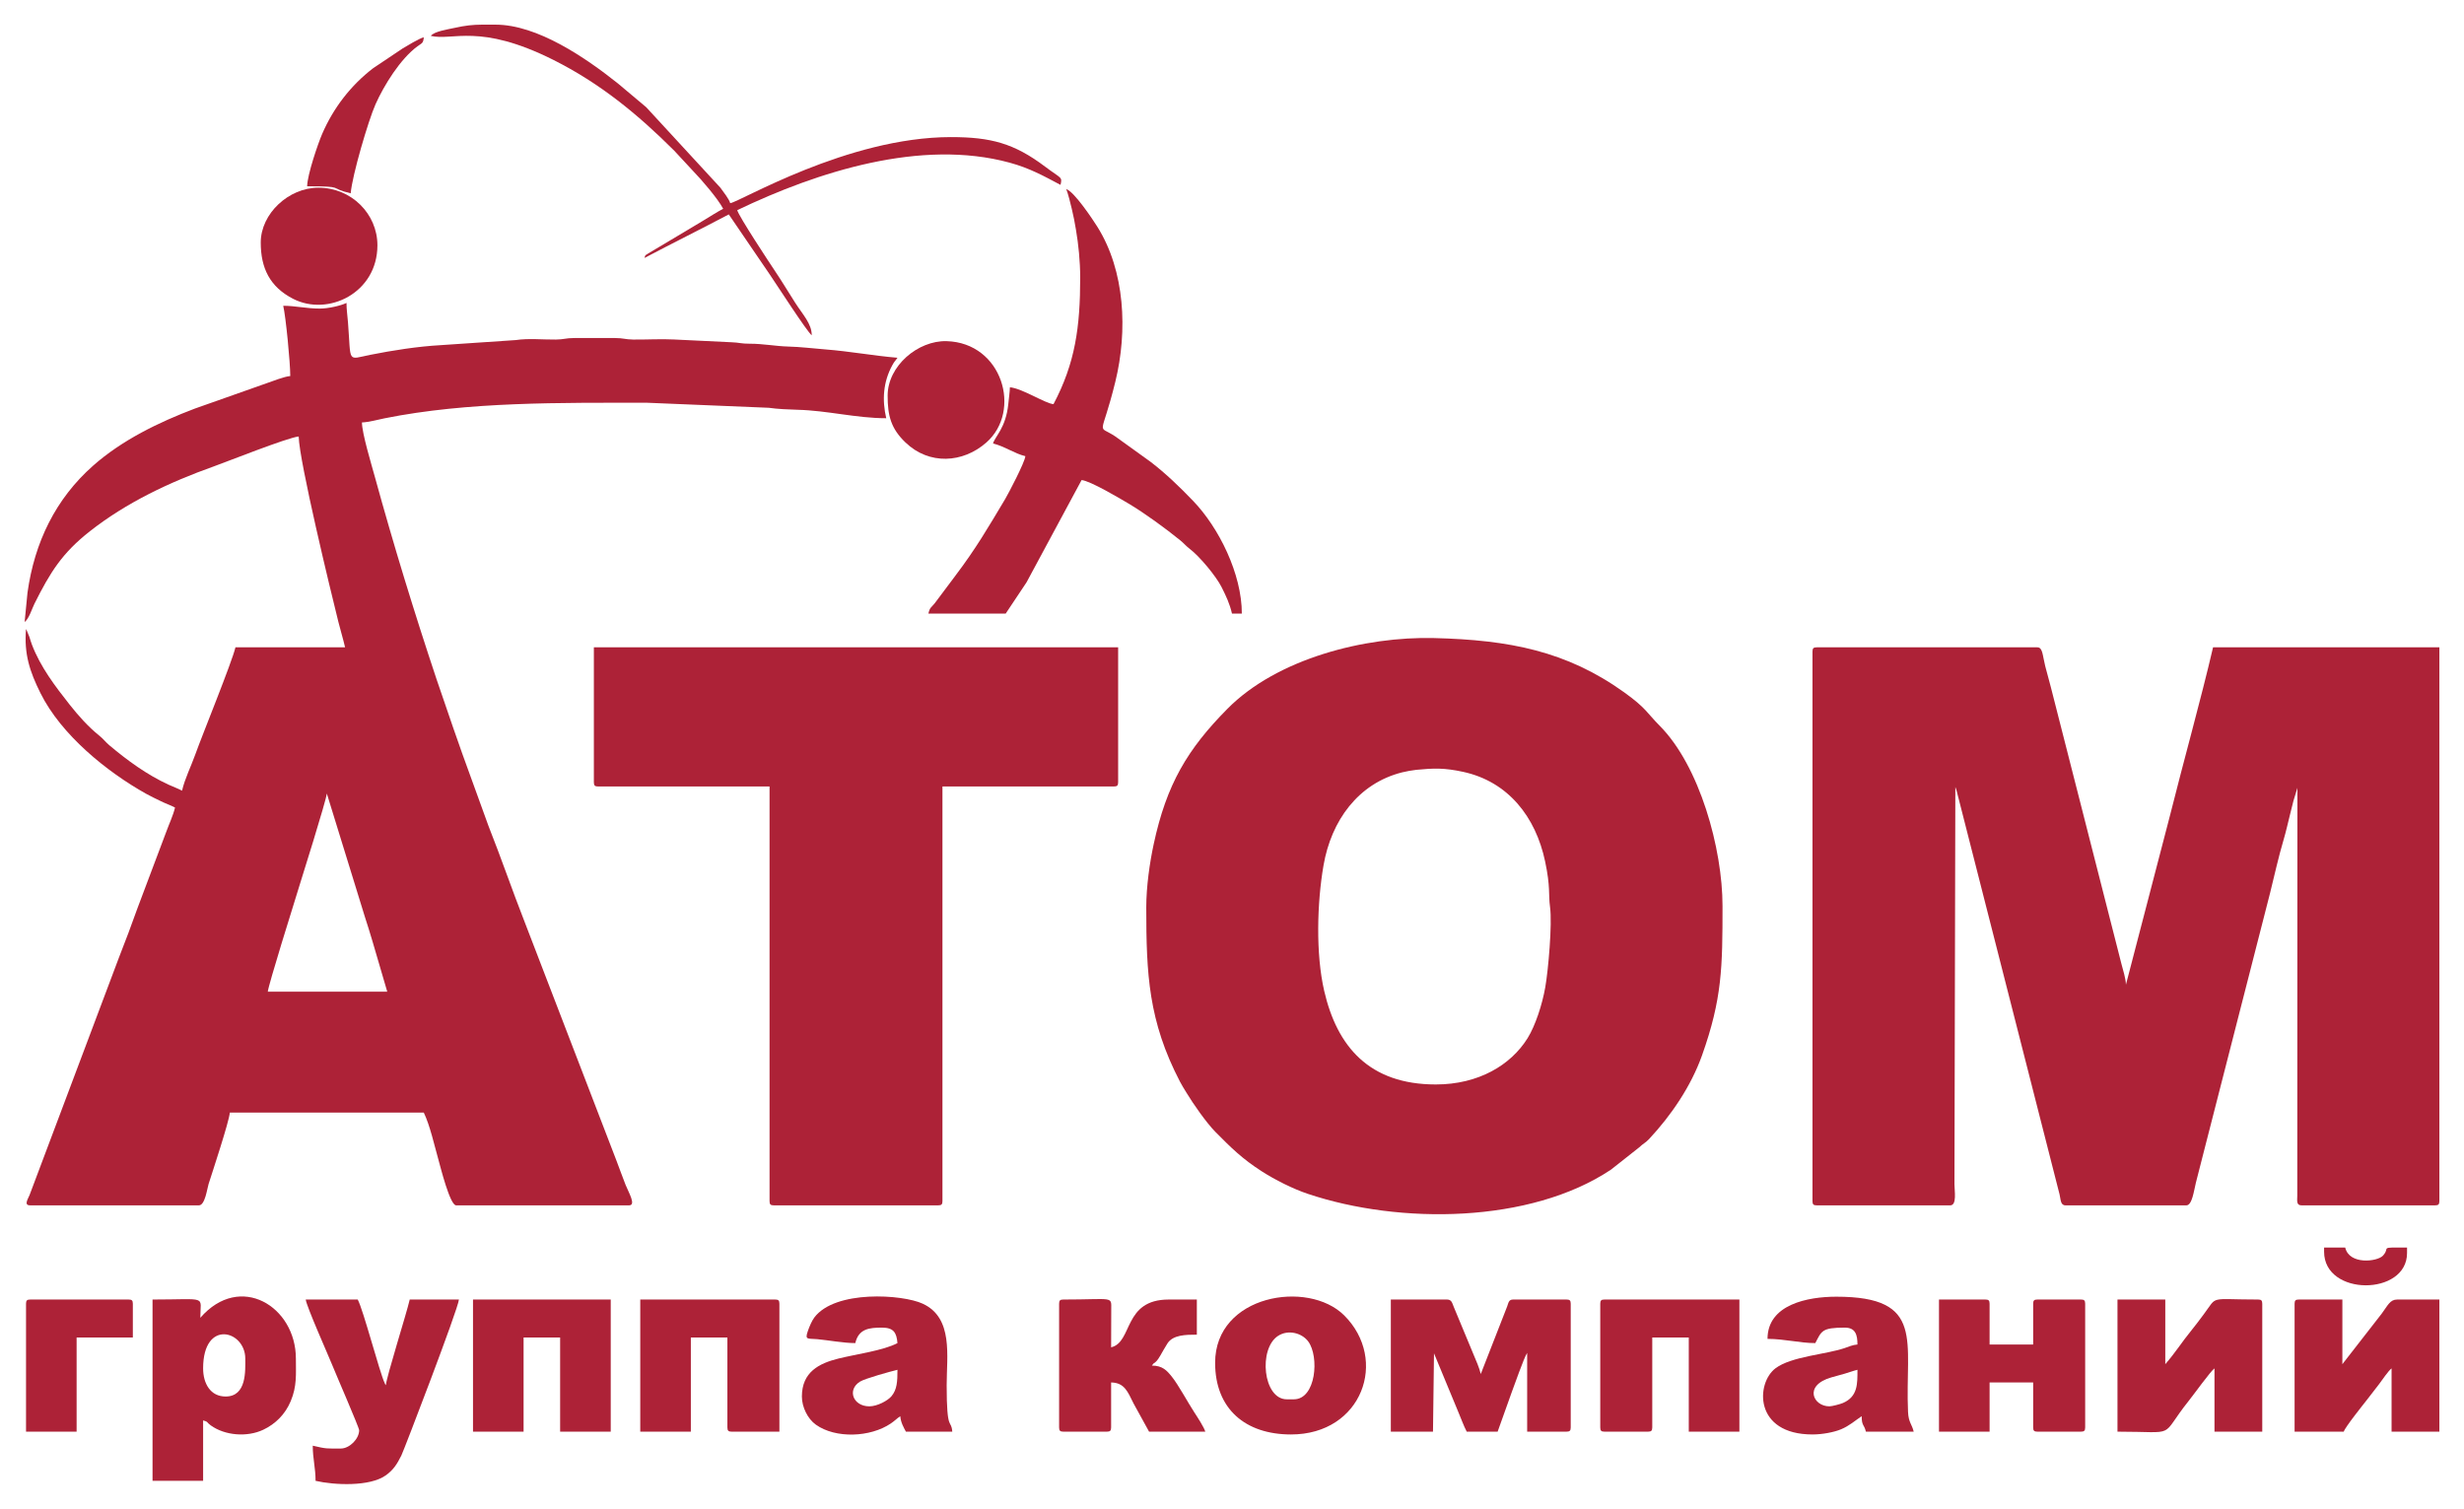
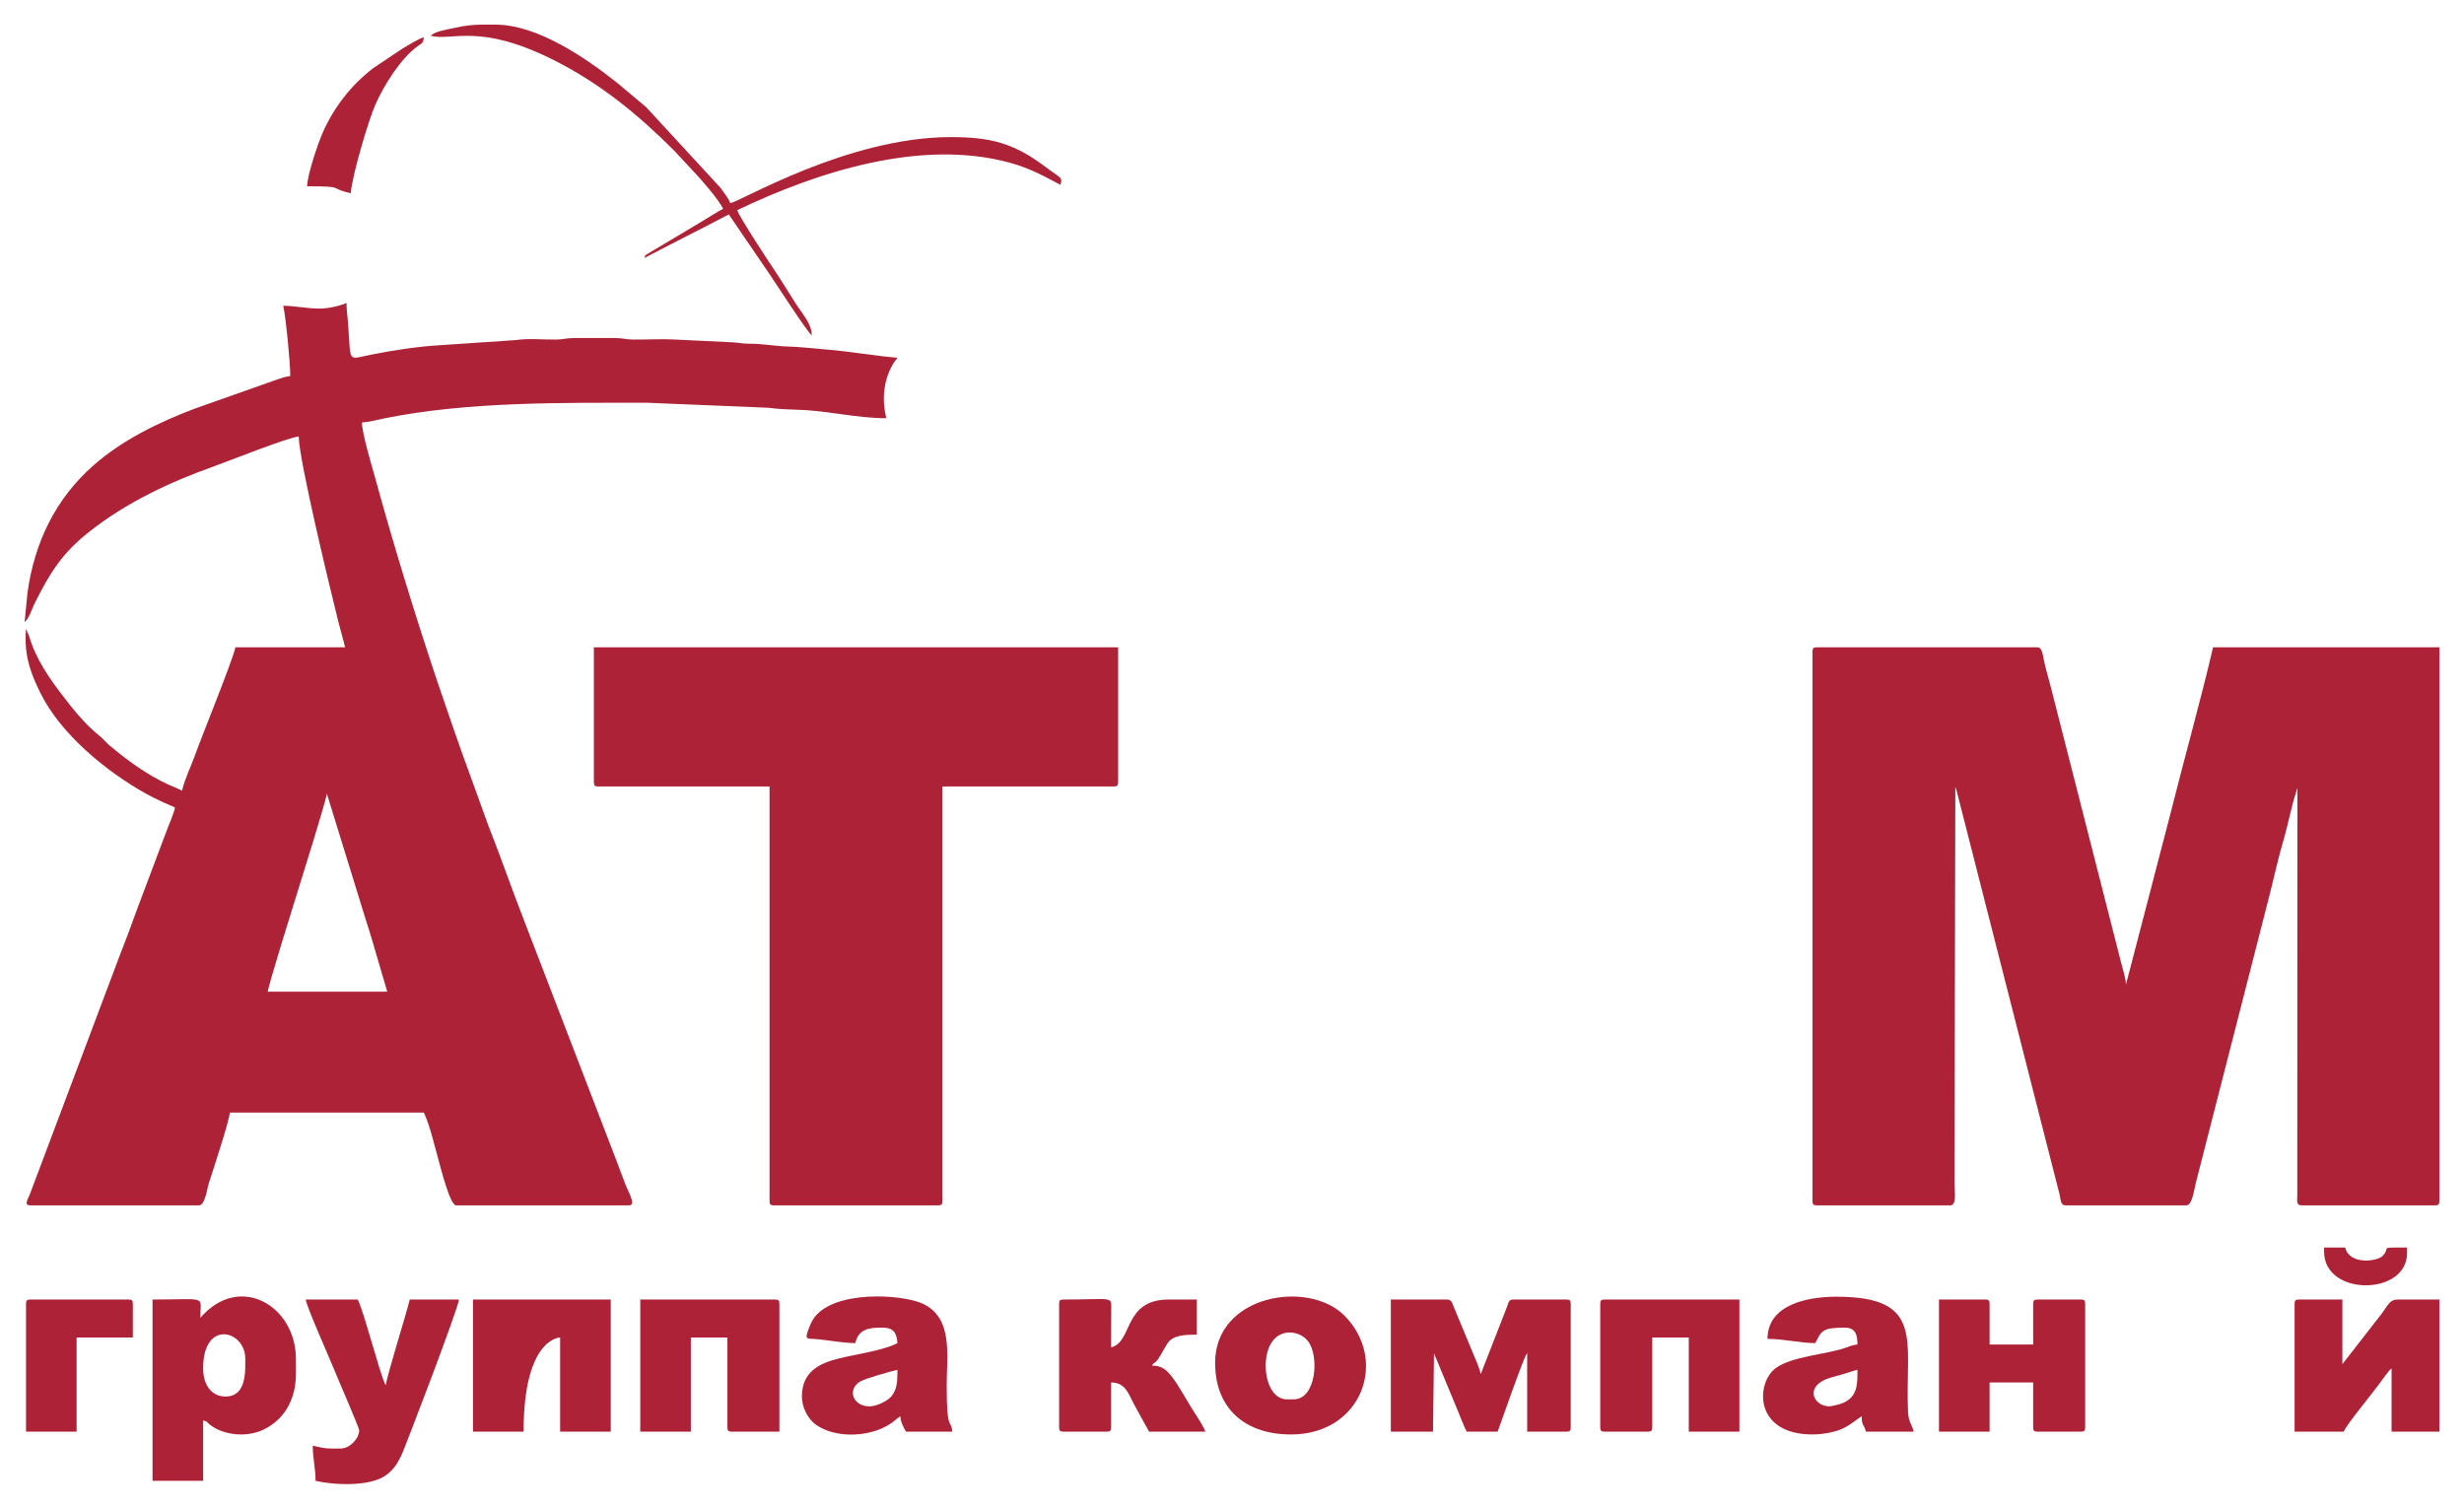
<svg xmlns="http://www.w3.org/2000/svg" viewBox="5495.39 5043.813 100.055 61.262">
  <path fill="#ad2237" fill-opacity="1" stroke="" stroke-opacity="1" stroke-width="1" fill-rule="evenodd" id="tSvg17ffd07d5e9" d="M 5568.989 5070.269 C 5568.989 5092.585 5568.989 5092.585 5568.989 5092.585 C 5568.989 5092.717 5569.029 5092.757 5569.16 5092.757 C 5574.582 5092.757 5574.582 5092.757 5574.582 5092.757 C 5574.861 5092.757 5574.754 5092.167 5574.754 5091.9 C 5574.79 5075.768 5574.79 5075.768 5574.79 5075.768 C 5574.801 5075.797 5574.828 5075.87 5574.835 5075.895 C 5579.022 5092.312 5579.022 5092.312 5579.022 5092.312 C 5579.071 5092.521 5579.057 5092.757 5579.263 5092.757 C 5584.171 5092.757 5584.171 5092.757 5584.171 5092.757 C 5584.406 5092.757 5584.476 5092.166 5584.559 5091.832 C 5587.573 5080.063 5587.573 5080.063 5587.573 5080.063 C 5587.754 5079.335 5587.91 5078.619 5588.116 5077.924 C 5588.212 5077.602 5588.302 5077.203 5588.383 5076.878 C 5588.435 5076.669 5588.469 5076.54 5588.52 5076.33 C 5588.68 5075.805 5588.68 5075.805 5588.68 5075.805 C 5588.68 5075.805 5588.675 5092.362 5588.675 5092.362 C 5588.673 5092.575 5588.631 5092.757 5588.851 5092.757 C 5594.273 5092.757 5594.273 5092.757 5594.273 5092.757 C 5594.403 5092.757 5594.443 5092.718 5594.445 5092.591 C 5594.445 5092.585 5594.445 5092.585 5594.445 5092.585 C 5594.445 5092.585 5594.445 5070.098 5594.445 5070.098 C 5594.445 5070.098 5585.255 5070.098 5585.255 5070.098 C 5584.761 5072.219 5584.043 5074.779 5583.498 5076.958 C 5581.717 5083.796 5581.717 5083.796 5581.717 5083.796 C 5581.711 5083.535 5581.597 5083.204 5581.534 5082.951 C 5578.669 5071.719 5578.669 5071.719 5578.669 5071.719 C 5578.587 5071.392 5578.52 5071.181 5578.44 5070.863 C 5578.33 5070.427 5578.341 5070.098 5578.121 5070.098 C 5569.16 5070.098 5569.16 5070.098 5569.16 5070.098 C 5569.029 5070.098 5568.989 5070.138 5568.989 5070.269Z" />
  <path fill="#ad2237" fill-opacity="1" stroke="" stroke-opacity="1" stroke-width="1" fill-rule="evenodd" id="tSvga4f74f6168" d="M 5508.661 5076.034 C 5510.209 5081.049 5510.209 5081.049 5510.209 5081.049 C 5510.308 5081.363 5510.42 5081.7 5510.52 5082.051 C 5511.115 5084.081 5511.115 5084.081 5511.115 5084.081 C 5511.115 5084.081 5506.264 5084.081 5506.264 5084.081 C 5506.286 5083.815 5507.353 5080.409 5507.455 5080.079 C 5507.624 5079.533 5508.637 5076.316 5508.661 5076.034Z M 5508.375 5056.343 C 5507.837 5056.343 5507.376 5056.229 5506.891 5056.229 C 5506.996 5056.675 5507.177 5058.538 5507.177 5059.082 C 5506.924 5059.103 5506.465 5059.291 5506.214 5059.375 C 5503.304 5060.403 5503.304 5060.403 5503.304 5060.403 C 5501.842 5060.957 5500.352 5061.679 5499.172 5062.721 C 5497.648 5064.068 5496.792 5065.832 5496.507 5067.875 C 5496.39 5069.07 5496.39 5069.07 5496.39 5069.07 C 5496.566 5068.941 5496.688 5068.531 5496.789 5068.328 C 5497.433 5067.041 5497.913 5066.271 5499.04 5065.385 C 5500.528 5064.216 5502.272 5063.393 5504.059 5062.756 C 5504.536 5062.587 5507.085 5061.573 5507.519 5061.537 C 5507.542 5062.552 5508.823 5067.834 5509.129 5069.059 C 5509.213 5069.395 5509.322 5069.75 5509.403 5070.098 C 5504.951 5070.098 5504.951 5070.098 5504.951 5070.098 C 5504.811 5070.698 5503.595 5073.677 5503.317 5074.457 C 5503.146 5074.935 5502.896 5075.429 5502.782 5075.919 C 5502.592 5075.819 5502.443 5075.77 5502.23 5075.673 C 5501.352 5075.269 5500.562 5074.691 5499.831 5074.076 C 5499.671 5073.941 5499.582 5073.812 5499.423 5073.685 C 5498.975 5073.327 5498.576 5072.877 5498.223 5072.431 C 5497.631 5071.68 5497.027 5070.892 5496.682 5069.976 C 5496.64 5069.865 5496.623 5069.798 5496.584 5069.676 C 5496.468 5069.392 5496.468 5069.392 5496.468 5069.392 C 5496.464 5069.384 5496.455 5069.367 5496.447 5069.356 C 5496.363 5070.362 5496.594 5071.077 5497.036 5071.963 C 5497.873 5073.644 5499.717 5075.15 5501.337 5076.052 C 5501.537 5076.164 5501.698 5076.234 5501.906 5076.338 C 5502.118 5076.445 5502.308 5076.504 5502.497 5076.604 C 5502.42 5076.932 5502.253 5077.275 5502.133 5077.61 C 5500.977 5080.678 5500.977 5080.678 5500.977 5080.678 C 5500.73 5081.37 5500.476 5082.046 5500.214 5082.711 C 5496.592 5092.334 5496.592 5092.334 5496.592 5092.334 C 5496.523 5092.507 5496.344 5092.757 5496.618 5092.757 C 5503.467 5092.757 5503.467 5092.757 5503.467 5092.757 C 5503.717 5092.757 5503.801 5092.077 5503.859 5091.893 C 5504.019 5091.394 5504.691 5089.365 5504.723 5088.99 C 5512.599 5088.99 5512.599 5088.99 5512.599 5088.99 C 5512.851 5089.515 5513.028 5090.32 5513.194 5090.906 C 5513.273 5091.184 5513.66 5092.757 5513.912 5092.757 C 5520.932 5092.757 5520.932 5092.757 5520.932 5092.757 C 5521.23 5092.757 5520.925 5092.25 5520.793 5091.925 C 5520.653 5091.578 5520.549 5091.261 5520.418 5090.93 C 5516.692 5081.244 5516.692 5081.244 5516.692 5081.244 C 5516.18 5079.937 5515.736 5078.636 5515.224 5077.346 C 5514.161 5074.414 5514.161 5074.414 5514.161 5074.414 C 5514.038 5074.04 5513.918 5073.744 5513.805 5073.401 C 5513.581 5072.724 5513.342 5072.071 5513.12 5071.403 C 5512.219 5068.701 5511.367 5065.929 5510.613 5063.18 C 5510.48 5062.695 5510.088 5061.406 5510.088 5060.966 C 5510.349 5060.96 5510.759 5060.849 5511.005 5060.799 C 5514.397 5060.117 5518.177 5060.167 5521.674 5060.167 C 5526.606 5060.371 5526.606 5060.371 5526.606 5060.371 C 5526.945 5060.422 5527.445 5060.443 5527.781 5060.452 C 5528.991 5060.482 5530.155 5060.795 5531.377 5060.795 C 5531.204 5060.051 5531.252 5059.324 5531.623 5058.644 C 5531.717 5058.47 5531.741 5058.478 5531.833 5058.34 C 5530.895 5058.262 5529.883 5058.077 5528.918 5058.002 C 5528.38 5057.96 5527.916 5057.898 5527.381 5057.884 C 5526.906 5057.872 5526.339 5057.766 5525.84 5057.77 C 5525.487 5057.772 5525.4 5057.72 5525.1 5057.711 C 5522.759 5057.598 5522.759 5057.598 5522.759 5057.598 C 5522.23 5057.57 5521.638 5057.607 5521.101 5057.601 C 5520.777 5057.597 5520.706 5057.54 5520.363 5057.539 C 5518.704 5057.539 5518.704 5057.539 5518.704 5057.539 C 5518.361 5057.54 5518.29 5057.597 5517.966 5057.601 C 5517.431 5057.607 5516.853 5057.544 5516.333 5057.622 C 5513.286 5057.828 5513.286 5057.828 5513.286 5057.828 C 5512.352 5057.88 5511.334 5058.04 5510.425 5058.221 C 5509.471 5058.411 5509.651 5058.581 5509.521 5056.909 C 5509.498 5056.604 5509.46 5056.386 5509.46 5056.114 C 5509.228 5056.226 5508.724 5056.343 5508.375 5056.343Z" />
-   <path fill="#ad2237" fill-opacity="1" stroke="" stroke-opacity="1" stroke-width="1" fill-rule="evenodd" id="tSvg660e5386a7" d="M 5553.693 5087.848 C 5550.982 5087.848 5549.68 5086.299 5549.161 5084.047 C 5548.814 5082.54 5548.87 5080.478 5549.134 5078.951 C 5549.448 5077.132 5550.543 5075.625 5552.321 5075.176 C 5552.468 5075.138 5552.754 5075.086 5552.902 5075.072 C 5553.62 5075.002 5554.05 5074.991 5554.801 5075.154 C 5556.637 5075.55 5557.751 5076.99 5558.131 5078.787 C 5558.356 5079.847 5558.261 5080.123 5558.332 5080.641 C 5558.427 5081.341 5558.259 5083.213 5558.138 5083.903 C 5558.017 5084.595 5557.738 5085.46 5557.415 5085.977 C 5556.739 5087.057 5555.432 5087.848 5553.693 5087.848Z M 5541.936 5080.657 C 5541.936 5083.372 5542.024 5085.27 5543.305 5087.735 C 5543.386 5087.891 5543.457 5087.998 5543.558 5088.166 C 5543.842 5088.638 5544.379 5089.405 5544.745 5089.776 C 5545.386 5090.423 5545.83 5090.864 5546.627 5091.376 C 5547.15 5091.712 5547.887 5092.087 5548.506 5092.293 C 5552.234 5093.538 5557.524 5093.495 5560.805 5091.308 C 5561.954 5090.401 5561.954 5090.401 5561.954 5090.401 C 5562.111 5090.249 5562.209 5090.219 5562.356 5090.062 C 5563.251 5089.104 5564.055 5087.925 5564.502 5086.671 C 5565.321 5084.367 5565.336 5083.097 5565.336 5080.6 C 5565.336 5078.275 5564.41 5074.916 5562.782 5073.28 C 5562.262 5072.757 5562.239 5072.568 5561.341 5071.924 C 5559.007 5070.25 5556.676 5069.799 5553.629 5069.722 C 5550.813 5069.651 5547.25 5070.552 5545.231 5072.595 C 5543.611 5074.234 5542.759 5075.653 5542.235 5078.102 C 5542.078 5078.834 5541.936 5079.808 5541.936 5080.657Z" />
  <path fill="#ad2237" fill-opacity="1" stroke="" stroke-opacity="1" stroke-width="1" fill-rule="evenodd" id="tSvg7fcda49250" d="M 5519.505 5075.577 C 5519.505 5075.709 5519.545 5075.748 5519.676 5075.748 C 5526.639 5075.748 5526.639 5075.748 5526.639 5075.748 C 5526.639 5075.748 5526.639 5092.585 5526.639 5092.585 C 5526.639 5092.717 5526.679 5092.757 5526.811 5092.757 C 5533.488 5092.757 5533.488 5092.757 5533.488 5092.757 C 5533.62 5092.757 5533.66 5092.717 5533.66 5092.585 C 5533.66 5075.748 5533.66 5075.748 5533.66 5075.748 C 5533.66 5075.748 5540.623 5075.748 5540.623 5075.748 C 5540.754 5075.748 5540.794 5075.709 5540.794 5075.577 C 5540.794 5070.098 5540.794 5070.098 5540.794 5070.098 C 5540.794 5070.098 5519.505 5070.098 5519.505 5070.098" />
-   <path fill="#ad2237" fill-opacity="1" stroke="" stroke-opacity="1" stroke-width="1" fill-rule="evenodd" id="tSvga6cf979bbd" d="M 5539.253 5055.087 C 5539.253 5057.082 5539.055 5058.549 5538.169 5060.224 C 5537.827 5060.195 5536.895 5059.58 5536.399 5059.539 C 5536.395 5059.716 5536.357 5059.983 5536.334 5060.216 C 5536.235 5061.197 5535.792 5061.532 5535.714 5061.822 C 5536.178 5061.93 5536.586 5062.233 5537.027 5062.336 C 5537.007 5062.58 5536.343 5063.848 5536.204 5064.081 C 5535.504 5065.254 5535.017 5066.09 5534.181 5067.195 C 5533.35 5068.304 5533.35 5068.304 5533.35 5068.304 C 5533.197 5068.497 5533.151 5068.463 5533.089 5068.728 C 5536.228 5068.728 5536.228 5068.728 5536.228 5068.728 C 5536.512 5068.304 5536.782 5067.894 5537.073 5067.461 C 5539.31 5063.306 5539.31 5063.306 5539.31 5063.306 C 5539.657 5063.335 5540.884 5064.063 5541.212 5064.258 C 5541.868 5064.647 5542.709 5065.262 5543.314 5065.752 C 5543.468 5065.876 5543.544 5065.98 5543.705 5066.103 C 5544.099 5066.403 5544.772 5067.206 5544.999 5067.662 C 5545.175 5068.015 5545.321 5068.316 5545.417 5068.728 C 5545.817 5068.728 5545.817 5068.728 5545.817 5068.728 C 5545.817 5067.116 5544.885 5065.237 5543.834 5064.147 C 5543.288 5063.579 5542.727 5063.037 5542.107 5062.563 C 5540.681 5061.536 5540.681 5061.536 5540.681 5061.536 C 5539.907 5061.02 5540.104 5061.669 5540.681 5059.311 C 5541.186 5057.245 5541.075 5054.814 5539.95 5053.021 C 5539.771 5052.736 5539.003 5051.577 5538.682 5051.491 C 5538.762 5051.657 5538.858 5052.082 5538.911 5052.29 C 5538.982 5052.576 5539.029 5052.833 5539.082 5053.146 C 5539.181 5053.726 5539.253 5054.417 5539.253 5055.087Z" />
  <path fill="#ad2237" fill-opacity="1" stroke="" stroke-opacity="1" stroke-width="1" fill-rule="evenodd" id="tSvg71ed86ad51" d="M 5551.867 5101.946 C 5553.579 5101.946 5553.579 5101.946 5553.579 5101.946 C 5553.579 5101.946 5553.62 5098.765 5553.62 5098.765 C 5553.62 5098.765 5554.59 5101.106 5554.59 5101.106 C 5554.709 5101.381 5554.821 5101.705 5554.949 5101.946 C 5556.204 5101.946 5556.204 5101.946 5556.204 5101.946 C 5556.204 5101.946 5556.775 5100.348 5556.775 5100.348 C 5556.866 5100.117 5557.271 5098.94 5557.403 5098.749 C 5557.403 5101.946 5557.403 5101.946 5557.403 5101.946 C 5557.403 5101.946 5559.001 5101.946 5559.001 5101.946 C 5559.133 5101.946 5559.172 5101.906 5559.172 5101.774 C 5559.172 5096.752 5559.172 5096.752 5559.172 5096.752 C 5559.172 5096.62 5559.133 5096.581 5559.001 5096.581 C 5556.832 5096.581 5556.832 5096.581 5556.832 5096.581 C 5556.658 5096.581 5556.645 5096.706 5556.593 5096.856 C 5555.519 5099.606 5555.519 5099.606 5555.519 5099.606 C 5555.457 5099.339 5555.33 5099.066 5555.226 5098.814 C 5554.422 5096.879 5554.422 5096.879 5554.422 5096.879 C 5554.36 5096.733 5554.343 5096.581 5554.15 5096.581 C 5551.867 5096.581 5551.867 5096.581 5551.867 5096.581" />
  <path fill="#ad2237" fill-opacity="1" stroke="" stroke-opacity="1" stroke-width="1" fill-rule="evenodd" id="tSvga9ee1e2cf9" d="M 5503.638 5099.377 C 5503.638 5097.36 5505.35 5097.835 5505.35 5098.978 C 5505.35 5099.466 5505.414 5100.519 5504.551 5100.519 C 5503.938 5100.519 5503.638 5099.995 5503.638 5099.377Z M 5503.524 5097.323 C 5503.524 5096.397 5503.863 5096.581 5501.584 5096.581 C 5501.584 5103.943 5501.584 5103.943 5501.584 5103.943 C 5501.584 5103.943 5503.638 5103.943 5503.638 5103.943 C 5503.638 5103.943 5503.638 5101.489 5503.638 5101.489 C 5503.855 5101.547 5503.768 5101.562 5503.949 5101.692 C 5504.532 5102.111 5505.429 5102.174 5506.075 5101.871 C 5506.581 5101.633 5506.975 5101.234 5507.195 5100.708 C 5507.452 5100.096 5507.405 5099.618 5507.405 5098.978 C 5507.405 5096.865 5505.139 5095.465 5503.524 5097.323Z" />
-   <path fill="#ad2237" fill-opacity="1" stroke="" stroke-opacity="1" stroke-width="1" fill-rule="evenodd" id="tSvg119b4edf4c8" d="M 5581.374 5101.946 C 5583.888 5101.946 5583.035 5102.235 5584.277 5100.682 C 5584.459 5100.456 5585.164 5099.477 5585.313 5099.377 C 5585.313 5101.946 5585.313 5101.946 5585.313 5101.946 C 5585.313 5101.946 5587.253 5101.946 5587.253 5101.946 C 5587.253 5101.946 5587.253 5096.752 5587.253 5096.752 C 5587.253 5096.62 5587.213 5096.581 5587.082 5096.581 C 5585.051 5096.581 5585.458 5096.405 5584.88 5097.176 C 5584.692 5097.427 5584.555 5097.615 5584.36 5097.854 C 5583.975 5098.326 5583.739 5098.718 5583.315 5099.206 C 5583.315 5096.581 5583.315 5096.581 5583.315 5096.581 C 5583.315 5096.581 5581.374 5096.581 5581.374 5096.581" />
  <path fill="#ad2237" fill-opacity="1" stroke="" stroke-opacity="1" stroke-width="1" fill-rule="evenodd" id="tSvg10d1228864d" d="M 5588.566 5096.752 C 5588.566 5101.946 5588.566 5101.946 5588.566 5101.946 C 5588.566 5101.946 5590.563 5101.946 5590.563 5101.946 C 5590.611 5101.769 5591.373 5100.821 5591.501 5100.657 C 5591.683 5100.424 5591.825 5100.244 5591.999 5100.013 C 5592.117 5099.856 5592.376 5099.471 5592.504 5099.377 C 5592.504 5101.946 5592.504 5101.946 5592.504 5101.946 C 5592.504 5101.946 5594.445 5101.946 5594.445 5101.946 C 5594.445 5101.946 5594.445 5096.581 5594.445 5096.581 C 5594.445 5096.581 5592.732 5096.581 5592.732 5096.581 C 5592.437 5096.581 5592.35 5096.824 5592.105 5097.151 C 5590.506 5099.206 5590.506 5099.206 5590.506 5099.206 C 5590.506 5099.206 5590.506 5096.581 5590.506 5096.581 C 5590.506 5096.581 5588.737 5096.581 5588.737 5096.581 C 5588.606 5096.581 5588.566 5096.62 5588.566 5096.752Z" />
  <path fill="#ad2237" fill-opacity="1" stroke="" stroke-opacity="1" stroke-width="1" fill-rule="evenodd" id="tSvgfbc40f0580" d="M 5574.126 5101.946 C 5576.181 5101.946 5576.181 5101.946 5576.181 5101.946 C 5576.181 5101.946 5576.181 5099.948 5576.181 5099.948 C 5576.181 5099.948 5577.95 5099.948 5577.95 5099.948 C 5577.95 5099.948 5577.95 5101.774 5577.95 5101.774 C 5577.95 5101.906 5577.99 5101.946 5578.121 5101.946 C 5579.89 5101.946 5579.89 5101.946 5579.89 5101.946 C 5580.022 5101.946 5580.062 5101.906 5580.062 5101.774 C 5580.062 5096.752 5580.062 5096.752 5580.062 5096.752 C 5580.062 5096.62 5580.022 5096.581 5579.89 5096.581 C 5578.121 5096.581 5578.121 5096.581 5578.121 5096.581 C 5577.99 5096.581 5577.95 5096.62 5577.95 5096.752 C 5577.95 5098.407 5577.95 5098.407 5577.95 5098.407 C 5577.95 5098.407 5576.181 5098.407 5576.181 5098.407 C 5576.181 5098.407 5576.181 5096.752 5576.181 5096.752 C 5576.181 5096.62 5576.141 5096.581 5576.009 5096.581 C 5574.126 5096.581 5574.126 5096.581 5574.126 5096.581" />
  <path fill="#ad2237" fill-opacity="1" stroke="" stroke-opacity="1" stroke-width="1" fill-rule="evenodd" id="tSvgd78d9f9e6e" d="M 5509.974 5101.889 C 5509.974 5102.239 5509.582 5102.631 5509.232 5102.631 C 5508.649 5102.631 5508.668 5102.651 5508.09 5102.516 C 5508.09 5103.045 5508.204 5103.415 5508.204 5103.943 C 5508.951 5104.117 5510.408 5104.189 5511.06 5103.717 C 5511.367 5103.495 5511.512 5103.265 5511.686 5102.917 C 5511.788 5102.714 5513.994 5096.969 5514.026 5096.581 C 5512.028 5096.581 5512.028 5096.581 5512.028 5096.581 C 5511.885 5097.194 5511.087 5099.708 5511.058 5100.062 C 5511.05 5100.051 5511.04 5100.018 5511.037 5100.026 C 5511.034 5100.034 5511.02 5099.998 5511.017 5099.99 C 5510.798 5099.529 5510.154 5097.03 5509.916 5096.581 C 5507.805 5096.581 5507.805 5096.581 5507.805 5096.581 C 5507.826 5096.836 5508.751 5098.915 5508.873 5099.222 C 5509.004 5099.553 5509.974 5101.781 5509.974 5101.889Z" />
  <path fill="#ad2237" fill-opacity="1" stroke="" stroke-opacity="1" stroke-width="1" fill-rule="evenodd" id="tSvg17d76b669b6" d="M 5521.389 5101.946 C 5523.443 5101.946 5523.443 5101.946 5523.443 5101.946 C 5523.443 5101.946 5523.443 5098.122 5523.443 5098.122 C 5523.443 5098.122 5524.927 5098.122 5524.927 5098.122 C 5524.927 5098.122 5524.927 5101.774 5524.927 5101.774 C 5524.927 5101.906 5524.967 5101.946 5525.098 5101.946 C 5527.039 5101.946 5527.039 5101.946 5527.039 5101.946 C 5527.039 5101.946 5527.039 5096.752 5527.039 5096.752 C 5527.039 5096.62 5526.999 5096.581 5526.868 5096.581 C 5521.389 5096.581 5521.389 5096.581 5521.389 5096.581" />
  <path fill="#ad2237" fill-opacity="1" stroke="" stroke-opacity="1" stroke-width="1" fill-rule="evenodd" id="tSvg27819c6f0b" d="M 5560.371 5096.752 C 5560.371 5101.774 5560.371 5101.774 5560.371 5101.774 C 5560.371 5101.906 5560.41 5101.946 5560.542 5101.946 C 5562.311 5101.946 5562.311 5101.946 5562.311 5101.946 C 5562.443 5101.946 5562.483 5101.906 5562.483 5101.774 C 5562.483 5098.122 5562.483 5098.122 5562.483 5098.122 C 5562.483 5098.122 5563.966 5098.122 5563.966 5098.122 C 5563.966 5098.122 5563.966 5101.946 5563.966 5101.946 C 5563.966 5101.946 5566.021 5101.946 5566.021 5101.946 C 5566.021 5101.946 5566.021 5096.581 5566.021 5096.581 C 5566.021 5096.581 5560.542 5096.581 5560.542 5096.581 C 5560.41 5096.581 5560.371 5096.62 5560.371 5096.752Z" />
  <path fill="#ad2237" fill-opacity="1" stroke="" stroke-opacity="1" stroke-width="1" fill-rule="evenodd" id="tSvg9d3b072d3" d="M 5569.674 5100.918 C 5569.019 5100.918 5568.614 5100.071 5569.754 5099.743 C 5569.975 5099.679 5570.077 5099.653 5570.29 5099.594 C 5570.457 5099.547 5570.629 5099.478 5570.815 5099.434 C 5570.815 5099.998 5570.834 5100.522 5570.224 5100.783 C 5570.121 5100.827 5569.785 5100.918 5569.674 5100.918Z M 5567.163 5098.179 C 5567.854 5098.179 5568.472 5098.35 5569.103 5098.35 C 5569.362 5097.862 5569.355 5097.722 5570.302 5097.722 C 5570.741 5097.722 5570.815 5098.022 5570.815 5098.407 C 5570.61 5098.424 5570.473 5098.493 5570.281 5098.557 C 5569.518 5098.812 5568.137 5098.892 5567.495 5099.367 C 5566.685 5099.966 5566.6 5102.06 5568.989 5102.06 C 5569.384 5102.06 5569.858 5101.972 5570.149 5101.85 C 5570.493 5101.705 5570.706 5101.506 5570.987 5101.318 C 5570.987 5101.726 5571.086 5101.639 5571.158 5101.946 C 5573.099 5101.946 5573.099 5101.946 5573.099 5101.946 C 5573.029 5101.645 5572.888 5101.572 5572.869 5101.148 C 5572.74 5098.282 5573.591 5096.466 5569.959 5096.466 C 5568.789 5096.466 5567.163 5096.783 5567.163 5098.179Z" />
  <path fill="#ad2237" fill-opacity="1" stroke="" stroke-opacity="1" stroke-width="1" fill-rule="evenodd" id="tSvg179f7e4bc67" d="M 5530.692 5100.918 C 5530.033 5100.918 5529.775 5100.248 5530.314 5099.913 C 5530.513 5099.789 5531.549 5099.501 5531.833 5099.434 C 5531.833 5099.914 5531.816 5100.235 5531.592 5100.505 C 5531.437 5100.692 5531.007 5100.918 5530.692 5100.918Z M 5530.121 5098.35 C 5530.256 5097.771 5530.679 5097.722 5531.205 5097.722 C 5531.675 5097.722 5531.797 5097.92 5531.833 5098.35 C 5531.257 5098.655 5530.164 5098.797 5529.436 5098.978 C 5528.653 5099.172 5527.952 5099.523 5527.952 5100.519 C 5527.952 5100.95 5528.188 5101.426 5528.52 5101.663 C 5529.325 5102.236 5530.734 5102.175 5531.56 5101.616 C 5531.729 5101.502 5531.806 5101.413 5531.947 5101.318 C 5531.969 5101.576 5532.078 5101.761 5532.176 5101.946 C 5534.059 5101.946 5534.059 5101.946 5534.059 5101.946 C 5534.015 5101.411 5533.831 5102.012 5533.831 5100.062 C 5533.831 5098.875 5534.109 5097.329 5532.861 5096.751 C 5532.036 5096.368 5529.303 5096.185 5528.456 5097.312 C 5528.356 5097.445 5528.259 5097.675 5528.194 5097.86 C 5528.063 5098.235 5528.191 5098.156 5528.568 5098.19 C 5529.014 5098.231 5529.647 5098.35 5530.121 5098.35Z" />
-   <path fill="#ad2237" fill-opacity="1" stroke="" stroke-opacity="1" stroke-width="1" fill-rule="evenodd" id="tSvgd0c15b8fc3" d="M 5514.597 5101.946 C 5516.651 5101.946 5516.651 5101.946 5516.651 5101.946 C 5516.651 5101.946 5516.651 5098.122 5516.651 5098.122 C 5516.651 5098.122 5518.135 5098.122 5518.135 5098.122 C 5518.135 5098.122 5518.135 5101.946 5518.135 5101.946 C 5518.135 5101.946 5520.19 5101.946 5520.19 5101.946 C 5520.19 5101.946 5520.19 5096.581 5520.19 5096.581 C 5520.19 5096.581 5514.597 5096.581 5514.597 5096.581" />
+   <path fill="#ad2237" fill-opacity="1" stroke="" stroke-opacity="1" stroke-width="1" fill-rule="evenodd" id="tSvgd0c15b8fc3" d="M 5514.597 5101.946 C 5516.651 5101.946 5516.651 5101.946 5516.651 5101.946 C 5516.651 5098.122 5518.135 5098.122 5518.135 5098.122 C 5518.135 5098.122 5518.135 5101.946 5518.135 5101.946 C 5518.135 5101.946 5520.19 5101.946 5520.19 5101.946 C 5520.19 5101.946 5520.19 5096.581 5520.19 5096.581 C 5520.19 5096.581 5514.597 5096.581 5514.597 5096.581" />
  <path fill="#ad2237" fill-opacity="1" stroke="" stroke-opacity="1" stroke-width="1" fill-rule="evenodd" id="tSvg2d7473dbb8" d="M 5538.397 5096.752 C 5538.397 5101.774 5538.397 5101.774 5538.397 5101.774 C 5538.397 5101.906 5538.437 5101.946 5538.568 5101.946 C 5540.337 5101.946 5540.337 5101.946 5540.337 5101.946 C 5540.469 5101.946 5540.509 5101.906 5540.509 5101.774 C 5540.509 5099.948 5540.509 5099.948 5540.509 5099.948 C 5541.048 5099.96 5541.177 5100.31 5541.422 5100.805 C 5542.05 5101.946 5542.05 5101.946 5542.05 5101.946 C 5542.05 5101.946 5544.333 5101.946 5544.333 5101.946 C 5544.289 5101.78 5544.01 5101.349 5543.899 5101.181 C 5543.622 5100.758 5543.243 5100.047 5542.972 5099.711 C 5542.774 5099.466 5542.597 5099.263 5542.164 5099.263 C 5542.287 5099.096 5542.227 5099.212 5542.338 5099.095 C 5542.406 5099.024 5542.456 5098.945 5542.504 5098.862 C 5542.601 5098.698 5542.694 5098.519 5542.8 5098.358 C 5543.025 5098.014 5543.539 5098.008 5543.99 5098.008 C 5543.99 5096.581 5543.99 5096.581 5543.99 5096.581 C 5543.99 5096.581 5542.849 5096.581 5542.849 5096.581 C 5540.986 5096.581 5541.398 5098.314 5540.509 5098.521 C 5540.514 5096.975 5540.514 5096.975 5540.514 5096.975 C 5540.518 5096.43 5540.601 5096.581 5538.568 5096.581 C 5538.437 5096.581 5538.397 5096.62 5538.397 5096.752Z" />
  <path fill="#ad2237" fill-opacity="1" stroke="" stroke-opacity="1" stroke-width="1" fill-rule="evenodd" id="tSvg15ca7dba728" d="M 5547.928 5100.633 C 5547.643 5100.633 5547.643 5100.633 5547.643 5100.633 C 5546.675 5100.633 5546.479 5098.575 5547.291 5098.055 C 5547.709 5097.787 5548.26 5097.945 5548.511 5098.281 C 5548.968 5098.894 5548.834 5100.633 5547.928 5100.633Z M 5544.732 5099.149 C 5544.732 5101.021 5545.959 5102.06 5547.814 5102.06 C 5550.707 5102.06 5551.782 5099.02 5549.97 5097.222 C 5548.504 5095.766 5544.732 5096.389 5544.732 5099.149Z" />
-   <path fill="#ad2237" fill-opacity="1" stroke="" stroke-opacity="1" stroke-width="1" fill-rule="evenodd" id="tSvg111424a4395" d="M 5531.434 5059.881 C 5531.434 5060.698 5531.572 5061.217 5532.16 5061.781 C 5533.118 5062.7 5534.486 5062.624 5535.444 5061.78 C 5536.897 5060.499 5536.094 5057.728 5533.826 5057.666 C 5532.671 5057.635 5531.434 5058.666 5531.434 5059.881Z" />
-   <path fill="#ad2237" fill-opacity="1" stroke="" stroke-opacity="1" stroke-width="1" fill-rule="evenodd" id="tSvg15db9afcb1b" d="M 5505.978 5053.66 C 5505.978 5054.695 5506.343 5055.458 5507.289 5055.945 C 5508.712 5056.677 5510.716 5055.707 5510.716 5053.774 C 5510.716 5052.501 5509.663 5051.434 5508.318 5051.434 C 5507.114 5051.434 5505.978 5052.487 5505.978 5053.66Z" />
  <path fill="#ad2237" fill-opacity="1" stroke="" stroke-opacity="1" stroke-width="1" fill-rule="evenodd" id="tSvg221f27752e" d="M 5512.884 5045.27 C 5513.789 5045.481 5514.854 5044.742 5517.85 5046.24 C 5519.754 5047.193 5521.292 5048.456 5522.773 5049.936 C 5523.542 5050.765 5523.542 5050.765 5523.542 5050.765 C 5523.902 5051.136 5524.542 5051.885 5524.756 5052.29 C 5524.489 5052.431 5524.236 5052.596 5523.968 5052.758 C 5523.681 5052.931 5523.434 5053.077 5523.147 5053.25 C 5521.716 5054.102 5521.716 5054.102 5521.716 5054.102 C 5521.55 5054.222 5521.621 5054.119 5521.56 5054.288 C 5522.694 5053.688 5523.853 5053.117 5524.984 5052.519 C 5526.65 5054.962 5526.65 5054.962 5526.65 5054.962 C 5526.886 5055.309 5528.181 5057.313 5528.352 5057.427 C 5528.352 5056.958 5527.995 5056.599 5527.678 5056.104 C 5527.402 5055.673 5527.163 5055.27 5526.879 5054.847 C 5526.646 5054.5 5525.381 5052.582 5525.327 5052.347 C 5528.592 5050.781 5532.798 5049.439 5536.388 5050.418 C 5537.206 5050.641 5537.771 5050.959 5538.454 5051.32 C 5538.533 5050.983 5538.491 5051.079 5537.826 5050.578 C 5536.569 5049.632 5535.625 5049.38 5534.002 5049.38 C 5529.787 5049.38 5525.401 5052.032 5525.041 5052.062 C 5524.996 5051.894 5524.766 5051.607 5524.642 5051.434 C 5521.631 5048.167 5521.631 5048.167 5521.631 5048.167 C 5521.631 5048.167 5520.483 5047.203 5520.483 5047.203 C 5519.168 5046.156 5517.213 5044.814 5515.51 5044.814 C 5515.477 5044.814 5515.477 5044.814 5515.477 5044.814 C 5515.477 5044.814 5514.951 5044.814 5514.951 5044.814 C 5514.594 5044.818 5514.309 5044.842 5513.821 5044.951 C 5513.573 5045.007 5513.018 5045.088 5512.884 5045.27Z" />
  <path fill="#ad2237" fill-opacity="1" stroke="" stroke-opacity="1" stroke-width="1" fill-rule="evenodd" id="tSvgb5a5be64db" d="M 5496.447 5096.752 C 5496.447 5101.946 5496.447 5101.946 5496.447 5101.946 C 5496.447 5101.946 5498.501 5101.946 5498.501 5101.946 C 5498.501 5101.946 5498.501 5098.122 5498.501 5098.122 C 5498.501 5098.122 5500.784 5098.122 5500.784 5098.122 C 5500.784 5098.122 5500.784 5096.752 5500.784 5096.752 C 5500.784 5096.62 5500.745 5096.581 5500.613 5096.581 C 5496.618 5096.581 5496.618 5096.581 5496.618 5096.581 C 5496.486 5096.581 5496.447 5096.62 5496.447 5096.752Z" />
  <path fill="#ad2237" fill-opacity="1" stroke="" stroke-opacity="1" stroke-width="1" fill-rule="evenodd" id="tSvg154c149e271" d="M 5507.862 5051.377 C 5509.44 5051.377 5508.698 5051.445 5509.631 5051.663 C 5509.692 5050.926 5510.351 5048.694 5510.639 5048.047 C 5510.984 5047.272 5511.645 5046.208 5512.339 5045.695 C 5512.517 5045.563 5512.578 5045.582 5512.599 5045.327 C 5512.419 5045.369 5511.904 5045.682 5511.74 5045.78 C 5510.543 5046.582 5510.543 5046.582 5510.543 5046.582 C 5509.638 5047.276 5508.929 5048.193 5508.473 5049.249 C 5508.301 5049.646 5507.872 5050.9 5507.862 5051.377Z" />
  <path fill="#ad2237" fill-opacity="1" stroke="" stroke-opacity="1" stroke-width="1" fill-rule="evenodd" id="tSvg130160b3864" d="M 5589.764 5094.64 C 5589.764 5096.459 5593.132 5096.439 5593.132 5094.697 C 5593.132 5094.469 5593.132 5094.469 5593.132 5094.469 C 5591.94 5094.469 5592.482 5094.447 5592.152 5094.801 C 5591.925 5095.044 5590.787 5095.184 5590.621 5094.469 C 5589.764 5094.469 5589.764 5094.469 5589.764 5094.469" />
  <defs> </defs>
</svg>